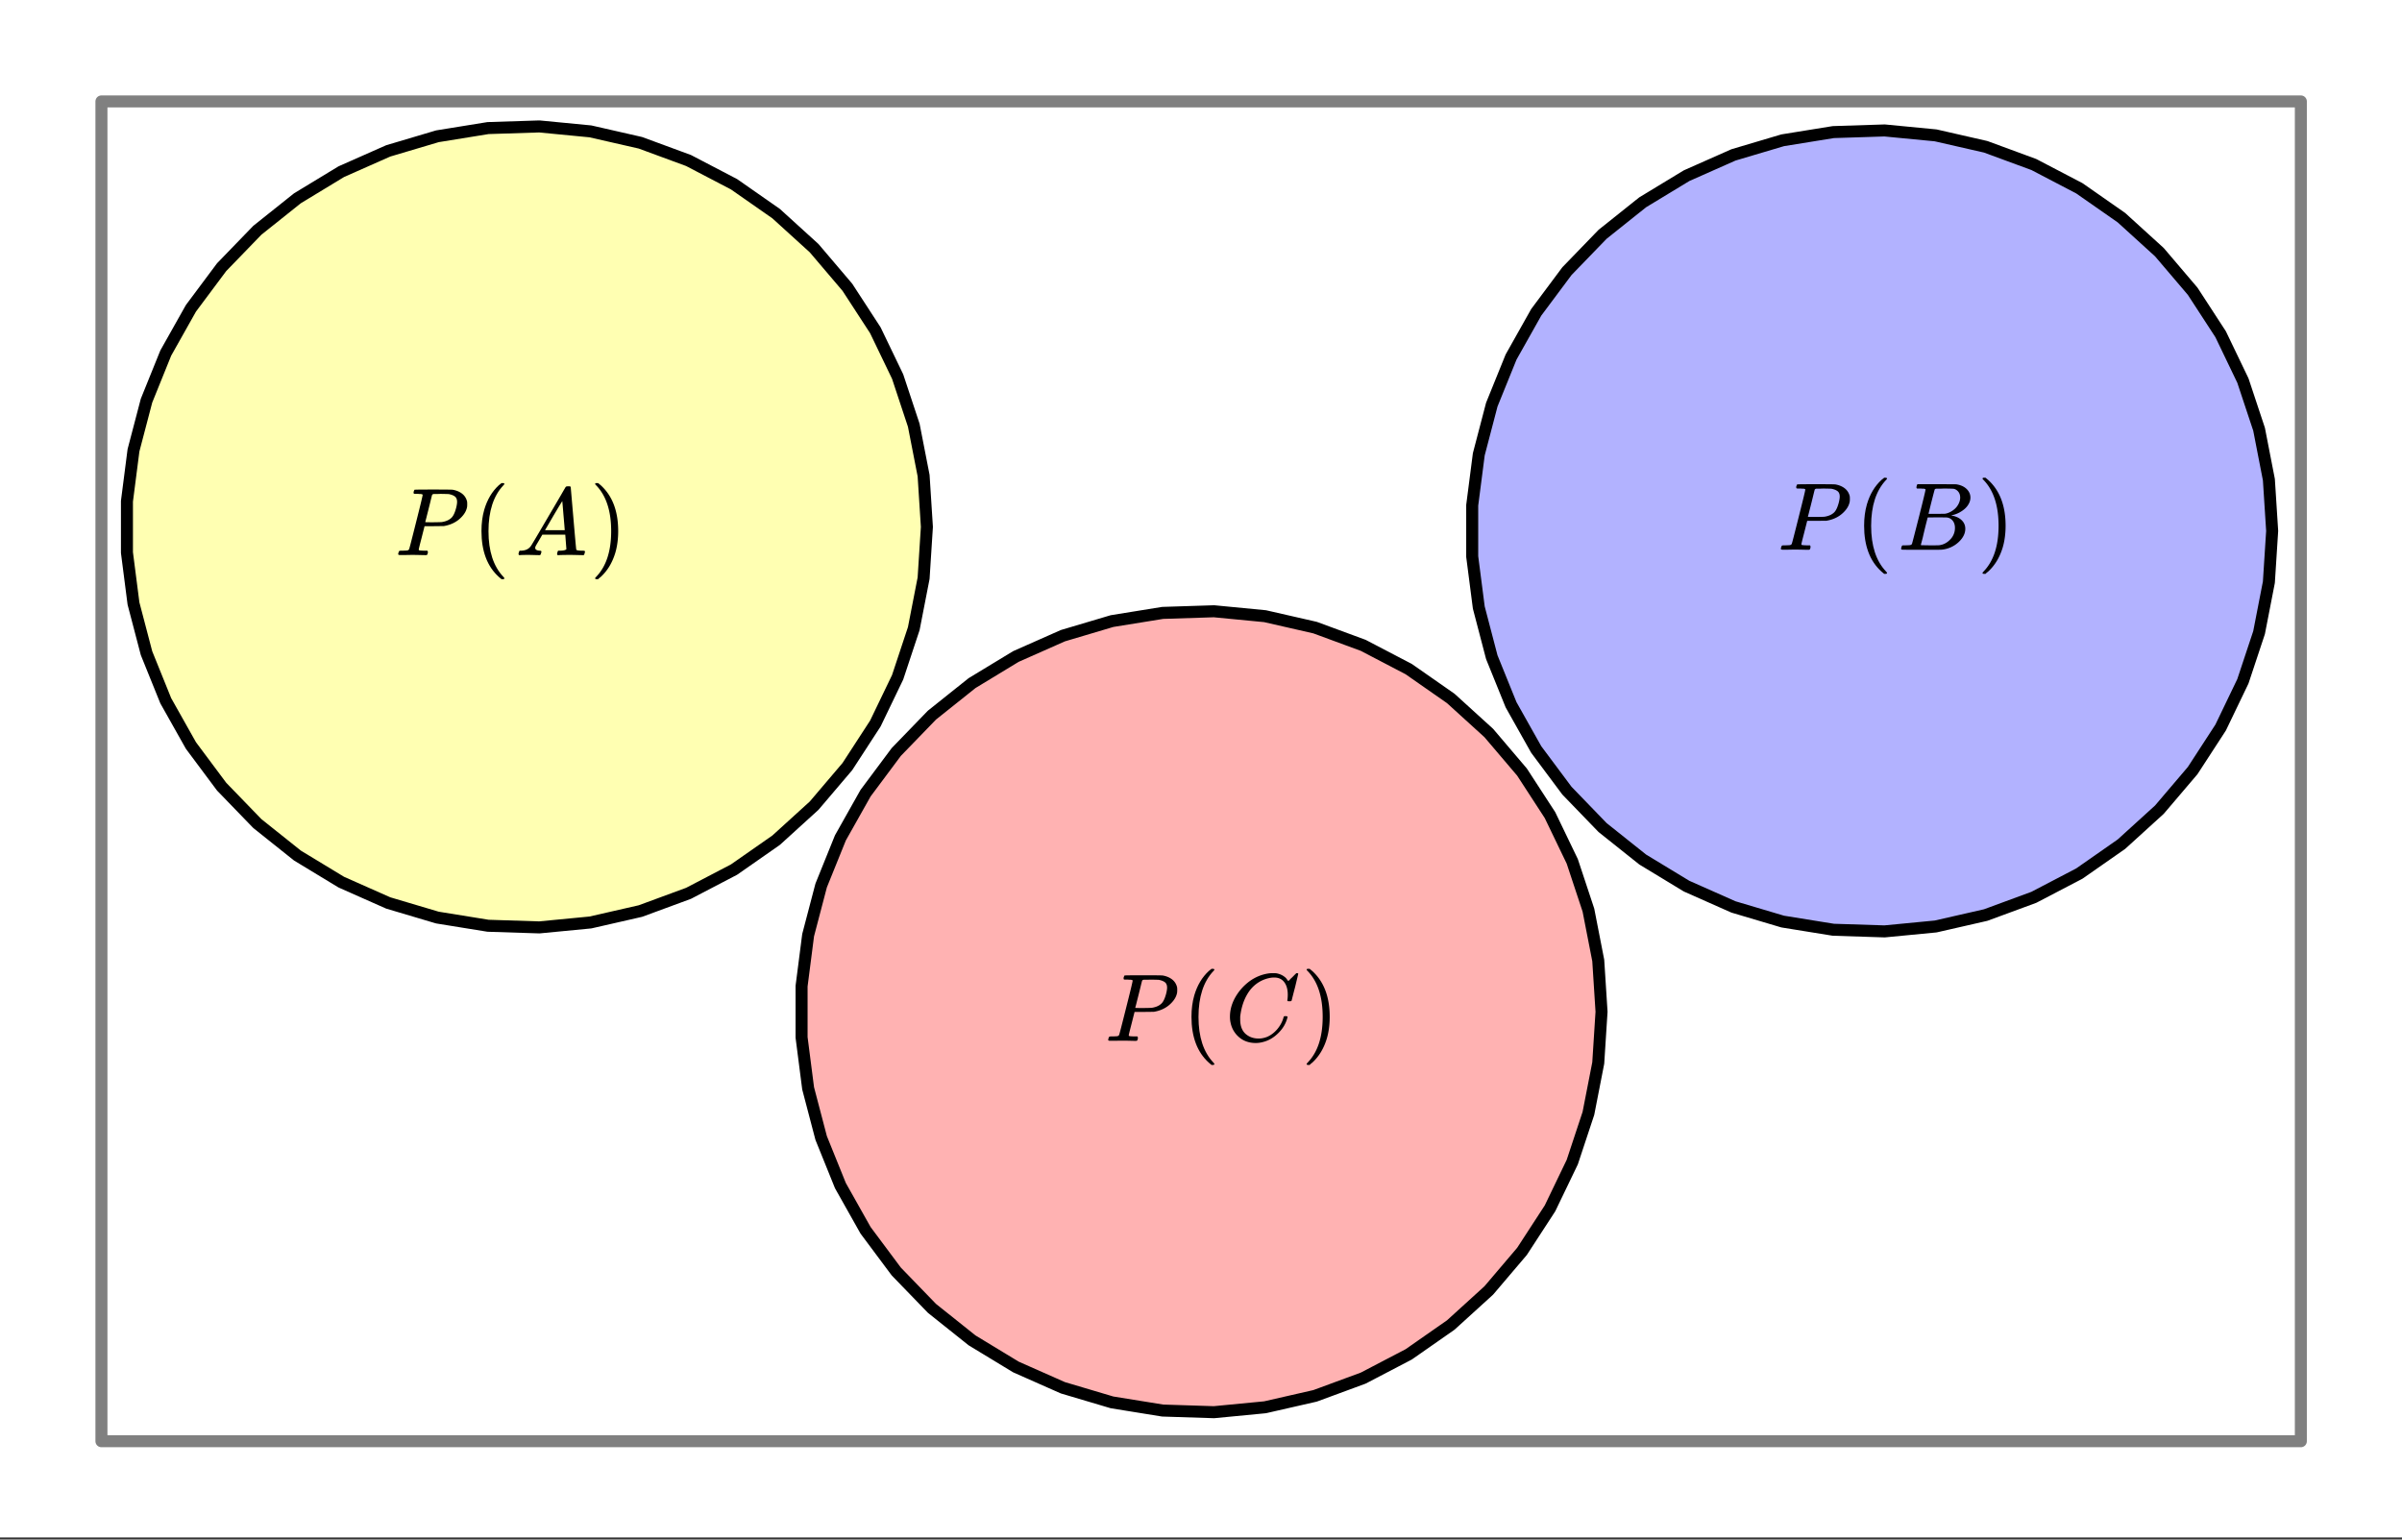
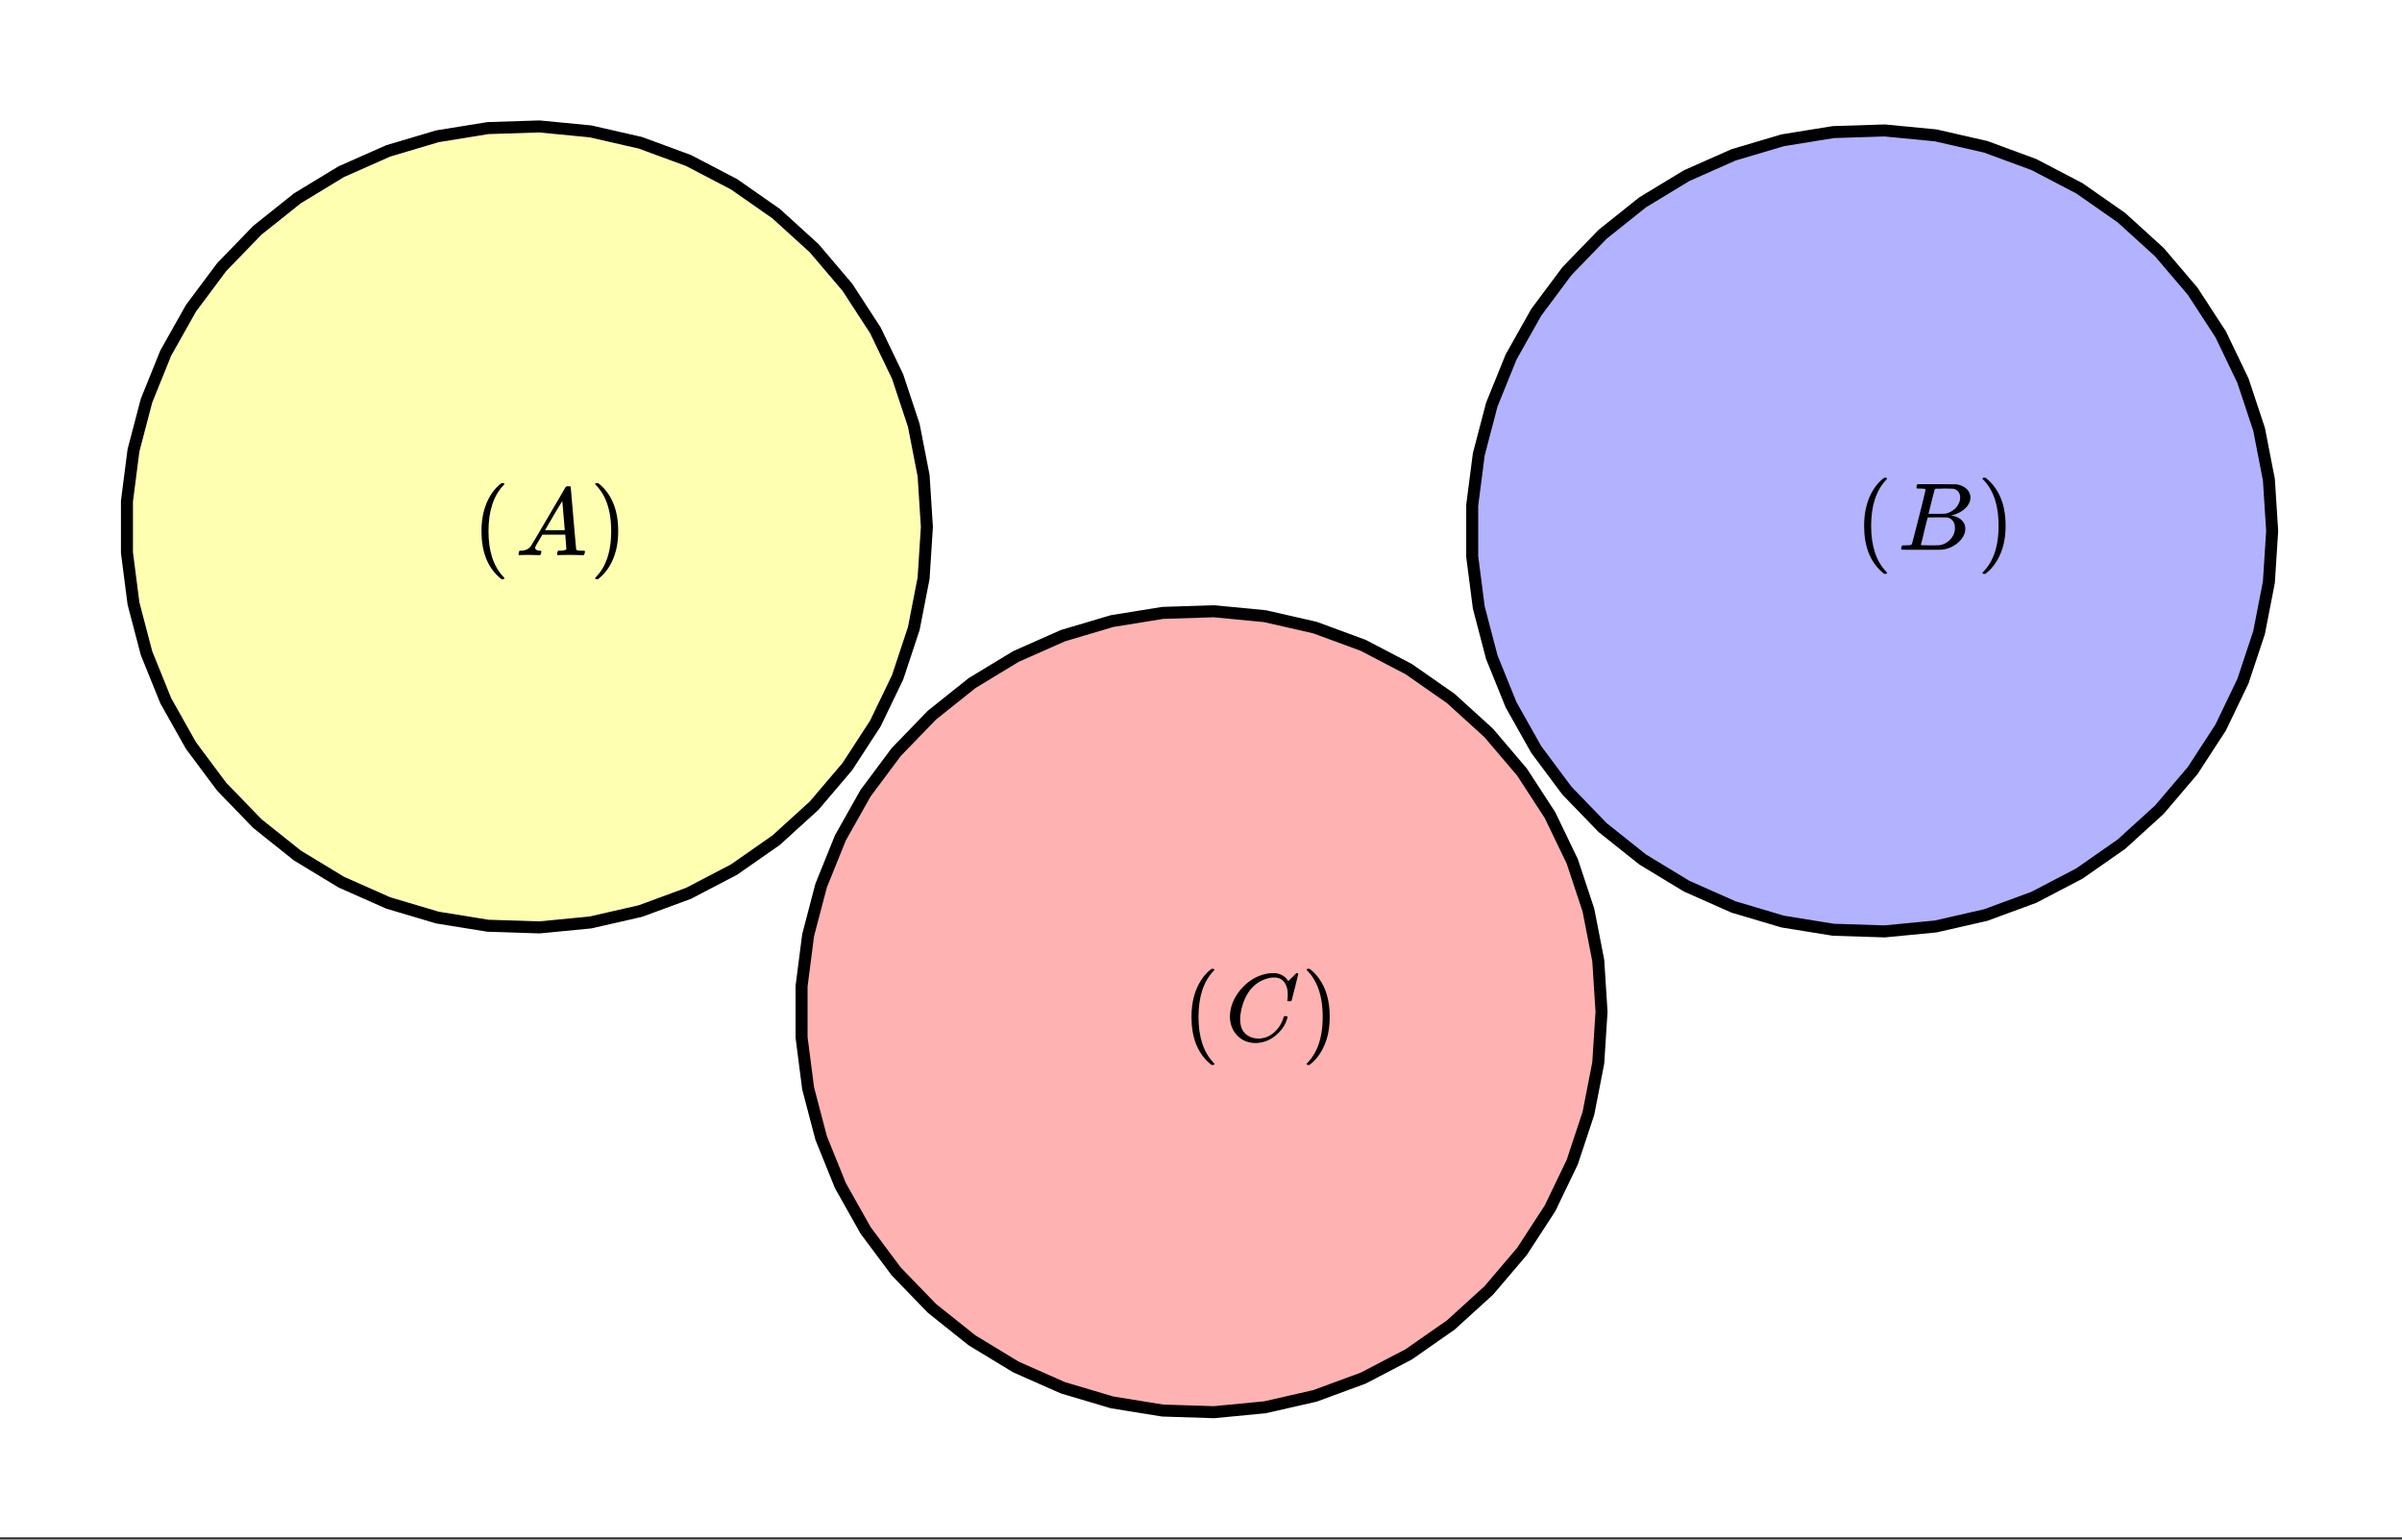
<svg xmlns="http://www.w3.org/2000/svg" xmlns:xlink="http://www.w3.org/1999/xlink" width="449.28" height="288" viewBox="0 0 336.96 216">
  <rect x="0" y="0" width="336.96" height="216" fill="#333333" stroke="none" />
  <defs>
    <symbol overflow="visible" id="b">
-       <path d="M3.875-8.469c0-.008-.008-.02-.016-.031a.084.084 0 0 0-.046-.016c-.012-.007-.028-.02-.047-.03a.291.291 0 0 0-.094-.017c-.031-.007-.063-.015-.094-.015H3.36a.516.516 0 0 0-.125-.016h-.14c-.219 0-.356-.004-.406-.015-.043-.008-.07-.04-.079-.094a.474.474 0 0 1 0-.188c.063-.175.102-.27.125-.28.032-.02.907-.032 2.625-.032 1.707 0 2.618.012 2.735.031.531.094.972.281 1.328.563.351.28.582.652.687 1.109.008.055.016.172.016.36 0 .218-.012.367-.031.437-.106.512-.39.996-.86 1.453-.617.617-1.414 1.008-2.39 1.172-.063 0-.54.008-1.422.016H4.14l-.407 1.609C3.461-1.41 3.328-.86 3.328-.797c0 .063.016.102.047.11.063.03.305.054.734.062h.422a.57.57 0 0 1 .078.156.888.888 0 0 1-.093.406C4.473-.02 4.398 0 4.296 0c-.148 0-.417-.004-.812-.016-.386-.007-.73-.015-1.03-.015-.294 0-.626.008-1 .015H.687C.57-.016.5-.036.468-.078c-.023-.04-.03-.063-.03-.063 0-.02.015-.086.046-.203.04-.133.079-.21.11-.234.031-.031.133-.047.312-.047.239 0 .508-.008.813-.031.125-.031.207-.086.25-.172.031-.031.351-1.274.968-3.735.626-2.468.938-3.769.938-3.906zm4.828 1c0-.343-.101-.593-.297-.75-.199-.156-.484-.27-.86-.344-.062-.007-.421-.019-1.077-.03-.149 0-.305.007-.469.015h-.547c-.125.012-.21.055-.25.125-.023.055-.11.402-.266 1.047-.156.636-.312 1.258-.468 1.86a21.21 21.21 0 0 1-.235.905c0 .024.364.032 1.094.032.75-.008 1.16-.02 1.234-.032.602-.093 1.067-.304 1.391-.64.238-.25.442-.688.61-1.313.093-.363.14-.656.14-.875zm0 0" />
-     </symbol>
+       </symbol>
    <symbol overflow="visible" id="d">
      <path d="M.563 0C.5-.063.469-.11.469-.14c0-.04.015-.118.047-.235.03-.113.054-.18.078-.203L.64-.625h.203c.625-.02 1.082-.242 1.375-.672.05-.05.863-1.422 2.437-4.11A452.554 452.554 0 0 0 7.046-9.5c.052-.07.095-.113.126-.125.039-.02.144-.031.312-.031h.235c.05.086.078.133.078.14l.375 4.344c.25 2.906.383 4.375.406 4.406.04.094.332.141.875.141.094 0 .16.008.203.016.04 0 .07.011.094.03a.111.111 0 0 1 .047.095.983.983 0 0 1-.047.187 1.032 1.032 0 0 1-.078.25C9.648-.016 9.594 0 9.5 0c-.168 0-.438-.004-.813-.016-.374-.007-.671-.015-.89-.015-.844 0-1.399.011-1.656.031h-.172a.365.365 0 0 1-.094-.11c0-.019.016-.1.047-.25.031-.124.055-.195.078-.218l.047-.047h.281c.477-.008.766-.082.86-.219L7.03-2.875H3.813l-.454.781c-.324.543-.492.836-.5.875a.524.524 0 0 0-.046.203c0 .23.203.36.609.391.176 0 .265.047.265.14a.583.583 0 0 1-.046.188.754.754 0 0 1-.094.25C3.523-.016 3.473 0 3.39 0c-.157 0-.403-.004-.735-.016-.336-.007-.586-.015-.75-.015C1.258-.031.848-.02.672 0zm6.39-3.5c0-.102-.058-.805-.172-2.11-.105-1.3-.164-1.956-.172-1.968L6.25-7c-.148.242-.434.719-.86 1.438L4.189-3.5H6.952zm0 0" />
    </symbol>
    <symbol overflow="visible" id="f">
      <path d="M3.89-8.469c0-.008-.007-.02-.015-.031a.084.084 0 0 0-.047-.016.311.311 0 0 1-.062-.03.156.156 0 0 0-.079-.017c-.03-.007-.062-.015-.093-.015h-.219a.516.516 0 0 0-.125-.016h-.531c-.043-.008-.074-.039-.094-.094-.012-.019-.008-.097.016-.234.039-.164.082-.258.125-.281h1.75c2.332 0 3.562.008 3.687.015.613.094 1.098.313 1.453.657.352.344.531.746.531 1.203 0 .312-.085.617-.25.906-.199.367-.515.695-.953.984-.437.293-.89.485-1.359.579l-.14.046c.593.086 1.07.293 1.437.625.363.336.547.747.547 1.235 0 .648-.297 1.258-.89 1.828a4.026 4.026 0 0 1-2.47 1.11C6.047-.005 5.098 0 3.266 0 1.46 0 .55-.008.53-.031.488-.051.47-.086.47-.141c0-.062.008-.125.031-.187.04-.164.086-.258.14-.281a.954.954 0 0 1 .204-.016h.078c.238 0 .504-.008.797-.031.133-.031.222-.086.265-.172.02-.031.344-1.274.97-3.735.624-2.468.937-3.769.937-3.906zm4.86 1.14c0-.312-.078-.57-.234-.78a1.131 1.131 0 0 0-.625-.438c-.063-.02-.48-.035-1.25-.047-.18 0-.368.008-.563.016h-.64c-.125.012-.211.043-.25.094-.024.043-.172.609-.454 1.703-.273 1.093-.414 1.672-.421 1.734h1.093c.727 0 1.145-.004 1.25-.016.375-.07.723-.222 1.047-.453.332-.226.586-.504.766-.828.187-.332.281-.66.281-.984zm-.734 4.235c0-.394-.106-.722-.313-.984a1.208 1.208 0 0 0-.797-.453c-.054-.008-.43-.016-1.125-.016-1.062 0-1.593.008-1.593.016 0 .023-.086.351-.25.984a121.9 121.9 0 0 0-.454 1.906l-.25.938c0 .043.051.062.157.062.113 0 .476.008 1.093.016.801 0 1.235-.004 1.297-.016.582-.062 1.098-.32 1.547-.78a2.279 2.279 0 0 0 .688-1.673zm0 0" />
    </symbol>
    <symbol overflow="visible" id="g">
      <path d="M8.781-6.484c0-.75-.168-1.336-.5-1.766-.324-.426-.793-.64-1.406-.64-.48 0-.996.117-1.547.343-.969.418-1.73 1.117-2.281 2.094-.492.867-.805 1.887-.938 3.062V-3c0 1.031.336 1.773 1.016 2.219.438.304.969.453 1.594.453.343 0 .718-.07 1.125-.219.531-.219 1.008-.57 1.437-1.062.426-.5.723-1.04.89-1.625.032-.114.056-.18.079-.204.031-.019.102-.03.219-.03.187 0 .281.038.281.109 0 .023-.012.07-.031.14-.211.805-.64 1.524-1.297 2.156C6.773-.425 6.05-.016 5.25.173a3.756 3.756 0 0 1-.953.125C3.367.297 2.594.03 1.969-.5A3.566 3.566 0 0 1 .766-2.516a3.733 3.733 0 0 1-.094-.875c0-1.082.336-2.132 1.015-3.156a7.267 7.267 0 0 1 1.5-1.64 6.098 6.098 0 0 1 1.97-1.063c.53-.164 1.015-.25 1.452-.25.32 0 .508.008.563.016.539.093.992.32 1.36.671l.109.141c.05.074.097.137.14.188.04.054.067.078.078.078.032 0 .149-.114.36-.344.062-.05.129-.113.203-.188l.219-.218a.722.722 0 0 1 .14-.14l.203-.204h.079c.124 0 .187.031.187.094 0 .031-.148.648-.438 1.844a166.04 166.04 0 0 0-.484 1.89.239.239 0 0 1-.078.094.858.858 0 0 1-.234.016h-.204a.936.936 0 0 1-.093-.094c0-.008.008-.086.031-.235.02-.175.031-.375.031-.593zm0 0" />
    </symbol>
    <symbol overflow="visible" id="c">
      <path d="M4.484 3.25c0 .082-.078.125-.234.125h-.172l-.39-.328C2.07 1.578 1.265-.563 1.265-3.375c0-1.094.129-2.094.39-3C2.07-7.789 2.75-8.93 3.688-9.797c.07-.05.144-.11.218-.172.082-.07.14-.117.172-.14h.172c.102 0 .164.015.188.046.03.024.046.047.046.079 0 .03-.046.093-.14.187C2.945-8.317 2.25-6.172 2.25-3.359c0 2.804.695 4.937 2.094 6.406.093.101.14.172.14.203zm0 0" />
    </symbol>
    <symbol overflow="visible" id="e">
      <path d="M.813-10.094l.046-.015h.297l.375.312C3.156-8.317 3.97-6.176 3.97-3.375c0 1.105-.133 2.105-.39 3C3.16 1.039 2.476 2.18 1.53 3.047c-.062.05-.136.11-.218.172-.075.07-.125.125-.157.156H1a.547.547 0 0 1-.219-.031c-.031-.024-.047-.07-.047-.14.008 0 .063-.06.157-.173C2.285 1.582 2.984-.55 2.984-3.375c0-2.82-.699-4.957-2.093-6.406-.094-.102-.149-.16-.157-.172 0-.07.024-.117.079-.14zm0 0" />
    </symbol>
    <clipPath id="a">
      <path d="M0 0h336.96v215.68H0zm0 0" />
    </clipPath>
  </defs>
  <g clip-path="url(#a)" fill="#fff">
    <path d="M0 0h336.96v216H0z" />
-     <path d="M0 0h336.96v216H0z" />
  </g>
  <path d="M130.027 73.922l-.46-7.188-1.38-7.07-2.265-6.836-3.125-6.492-3.926-6.035-4.664-5.485-5.328-4.843-5.902-4.121-6.383-3.332-6.754-2.489-7.016-1.601-7.164-.692-7.195.23-7.106 1.15-6.898 2.05-6.582 2.914-6.152 3.734-5.63 4.493-5.007 5.175-4.305 5.77-3.531 6.277-2.7 6.68-1.827 6.965-.918 7.144v7.203l.918 7.145 1.828 6.969 2.699 6.676 3.531 6.277 4.305 5.773 5.008 5.176 5.629 4.492 6.152 3.73 6.582 2.919 6.898 2.05 7.106 1.149 7.195.23 7.164-.691 7.016-1.602 6.754-2.488 6.383-3.332 5.902-4.121 5.328-4.844 4.664-5.484 3.926-6.04 3.125-6.487 2.266-6.836 1.378-7.07.461-7.192" fill="#ff0" fill-opacity=".302" stroke-width="1.685" stroke-linecap="round" stroke-linejoin="round" stroke="#000" />
  <path d="M318.746 74.484l-.46-7.187-1.376-7.07-2.27-6.836-3.12-6.493-3.926-6.035-4.668-5.484-5.328-4.844-5.903-4.12-6.379-3.333-6.757-2.488-7.016-1.602-7.164-.691-7.191.23-7.106 1.149-6.902 2.05-6.578 2.915-6.157 3.734-5.629 4.492-5.003 5.172-4.305 5.773-3.531 6.278-2.704 6.676-1.824 6.968-.922 7.145v7.203l.922 7.144 1.824 6.97 2.704 6.675 3.53 6.277 4.306 5.774 5.003 5.176 5.63 4.488 6.156 3.734 6.578 2.918 6.902 2.051 7.106 1.148 7.191.23 7.164-.69 7.016-1.602 6.757-2.488 6.38-3.332 5.902-4.121 5.328-4.844 4.668-5.485 3.926-6.039 3.12-6.488 2.27-6.836 1.375-7.07.461-7.192" fill="#00f" fill-opacity=".302" stroke-width="1.685" stroke-linecap="round" stroke-linejoin="round" stroke="#000" />
  <path d="M224.668 141.945l-.46-7.191-1.38-7.07-2.265-6.836-3.125-6.489-3.926-6.039-4.664-5.484-5.328-4.844-5.903-4.12-6.383-3.333-6.753-2.488-7.016-1.602-7.164-.691-7.196.23L156 87.137l-6.898 2.05-6.582 2.915-6.153 3.734-5.629 4.492-5.008 5.176-4.304 5.773-3.531 6.274-2.7 6.68-1.828 6.968-.918 7.145v7.203l.918 7.144 1.828 6.965 2.7 6.68 3.53 6.273 4.305 5.774 5.008 5.176 5.63 4.492 6.152 3.734 6.582 2.914L156 196.75l7.105 1.148 7.196.23 7.164-.69 7.016-1.602 6.753-2.488 6.383-3.332 5.903-4.121 5.328-4.844 4.664-5.485 3.926-6.035 3.125-6.492 2.265-6.836 1.38-7.07.46-7.188" fill="red" fill-opacity=".302" stroke-width="1.685" stroke-linecap="round" stroke-linejoin="round" stroke="#000" />
-   <path d="M14.23 14.23h308.54M322.77 14.23V202.2M322.77 202.2H14.23M14.23 202.2V14.23" fill="none" stroke-width="1.685" stroke-linecap="round" stroke="gray" />
  <use xlink:href="#b" x="55.418" y="77.884" />
  <use xlink:href="#c" x="66.277" y="77.884" />
  <use xlink:href="#d" x="72.268" y="77.884" />
  <use xlink:href="#e" x="82.752" y="77.884" />
  <use xlink:href="#b" x="249.38" y="77.136" />
  <use xlink:href="#c" x="260.239" y="77.136" />
  <use xlink:href="#f" x="266.23" y="77.136" />
  <use xlink:href="#e" x="277.381" y="77.136" />
  <use xlink:href="#b" x="155.02" y="146.033" />
  <use xlink:href="#c" x="165.879" y="146.033" />
  <use xlink:href="#g" x="171.87" y="146.033" />
  <use xlink:href="#e" x="182.565" y="146.033" />
</svg>